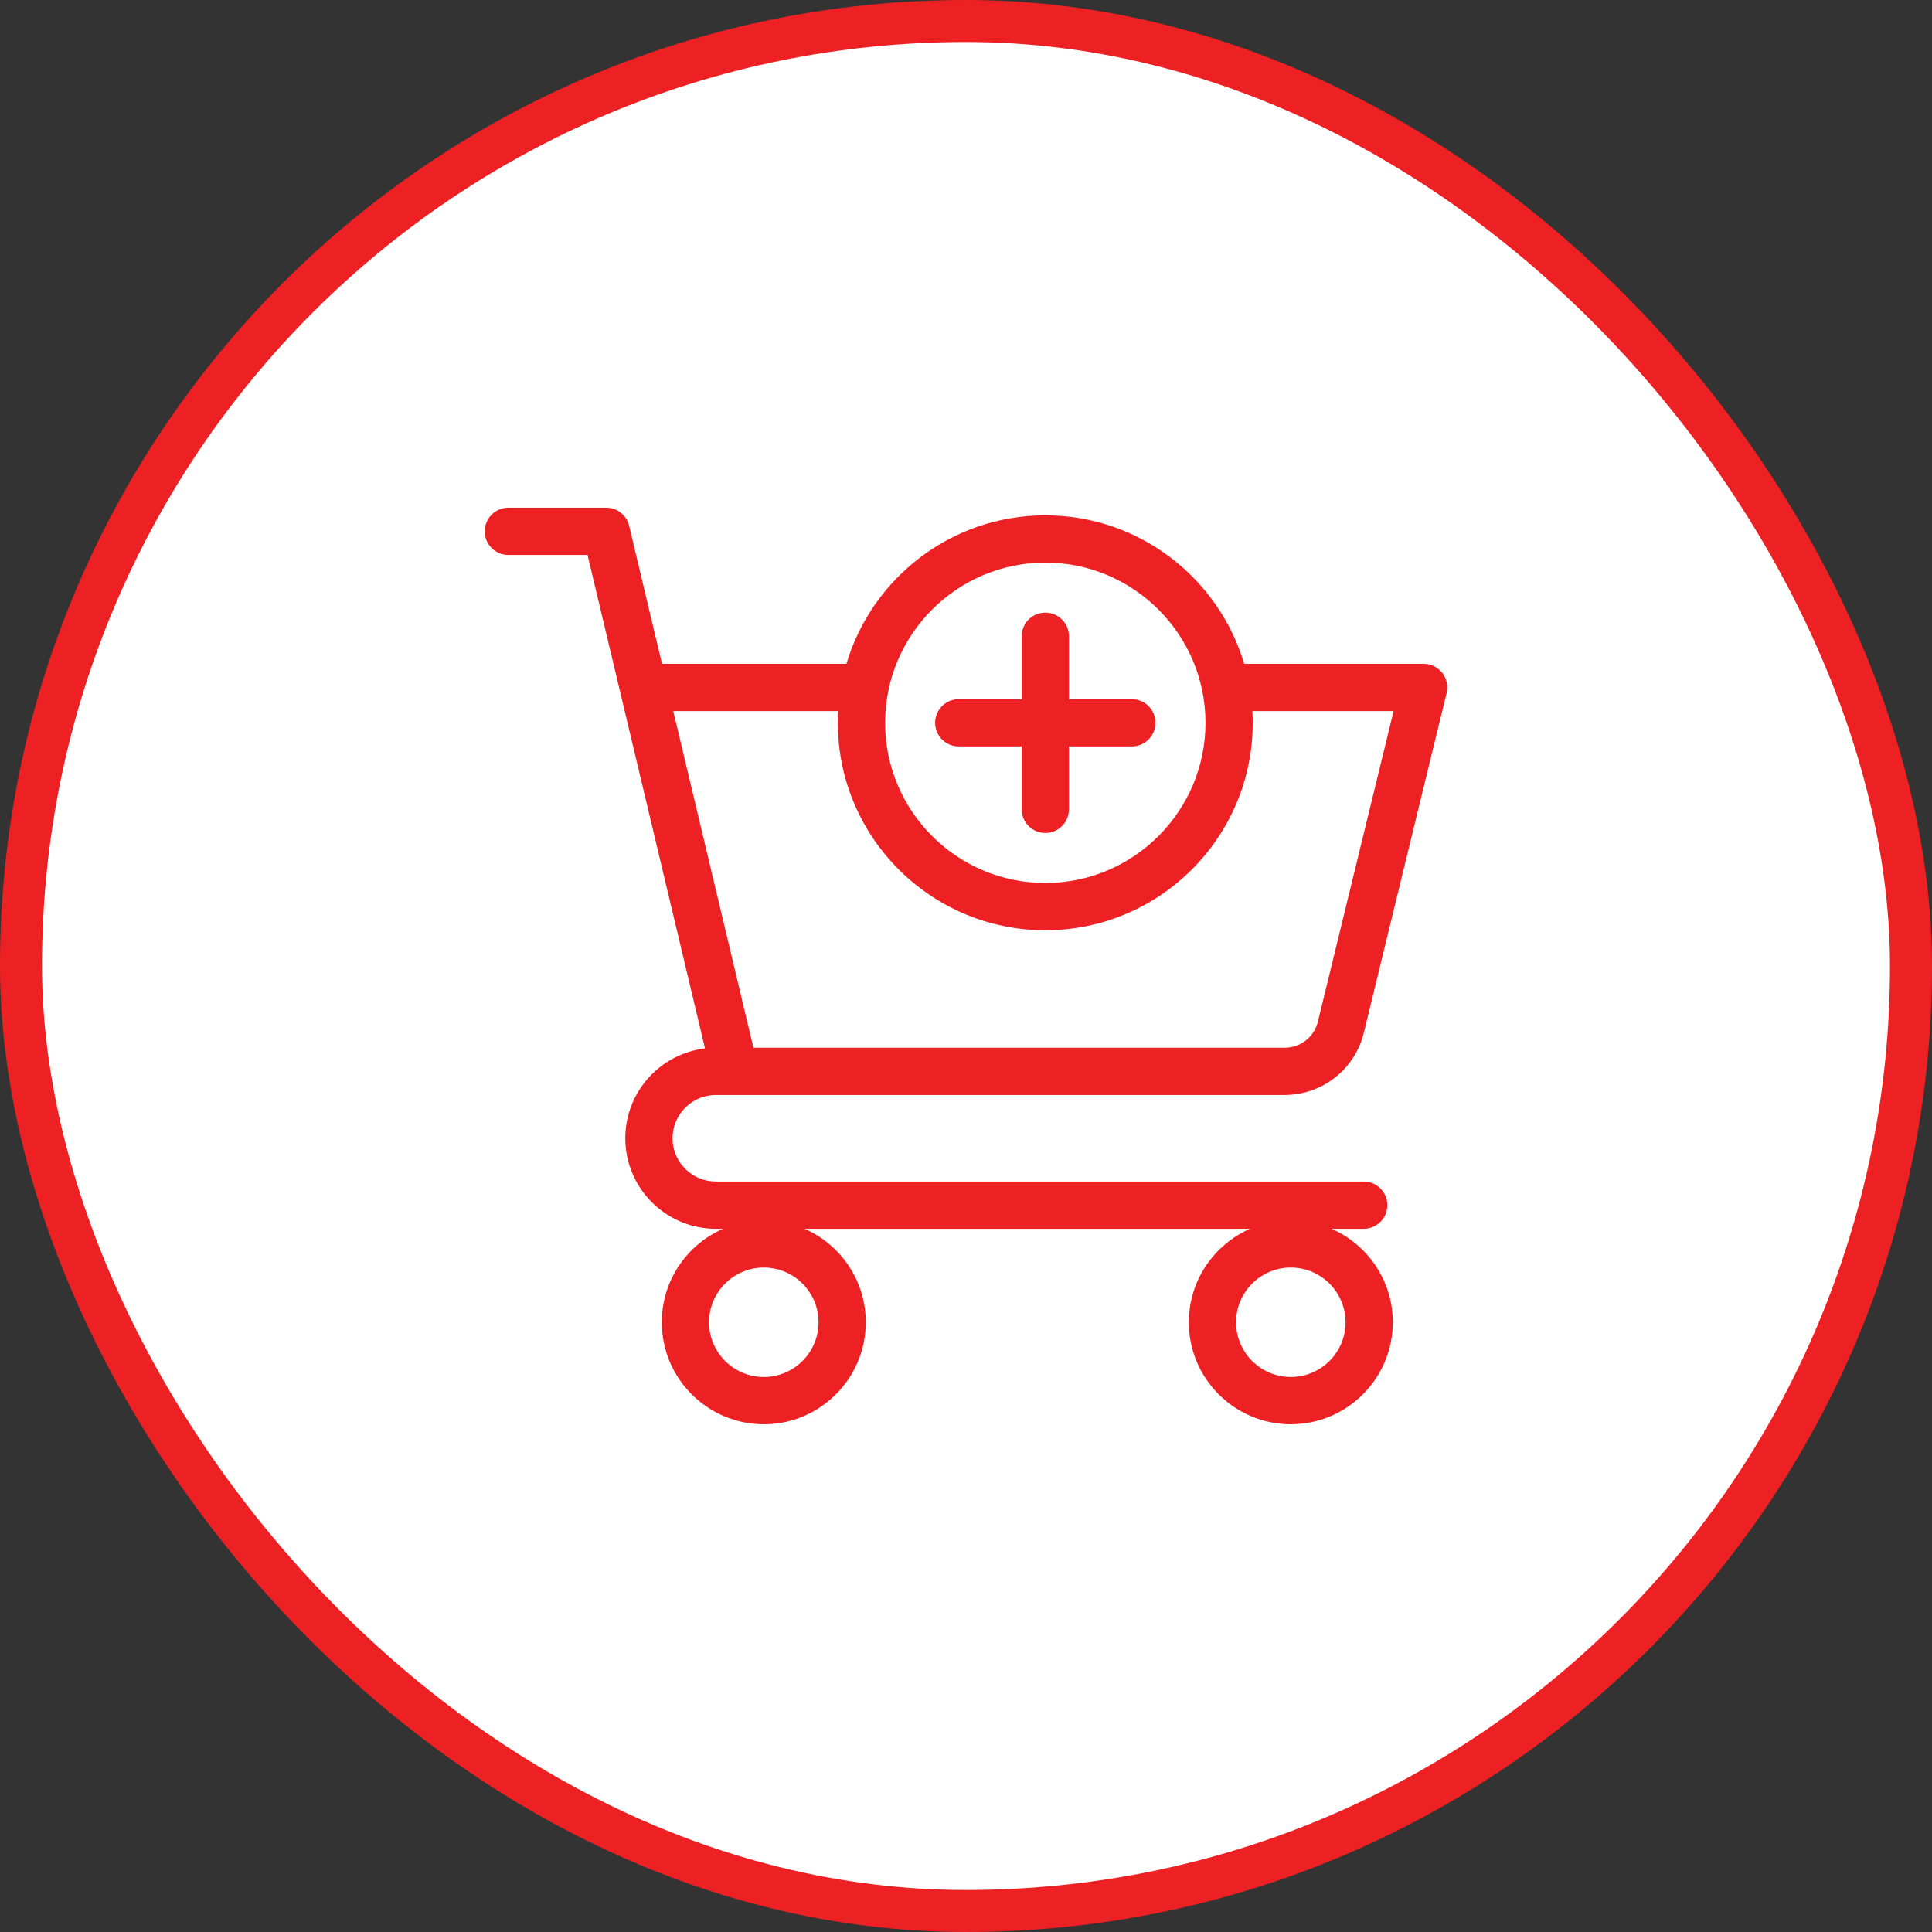
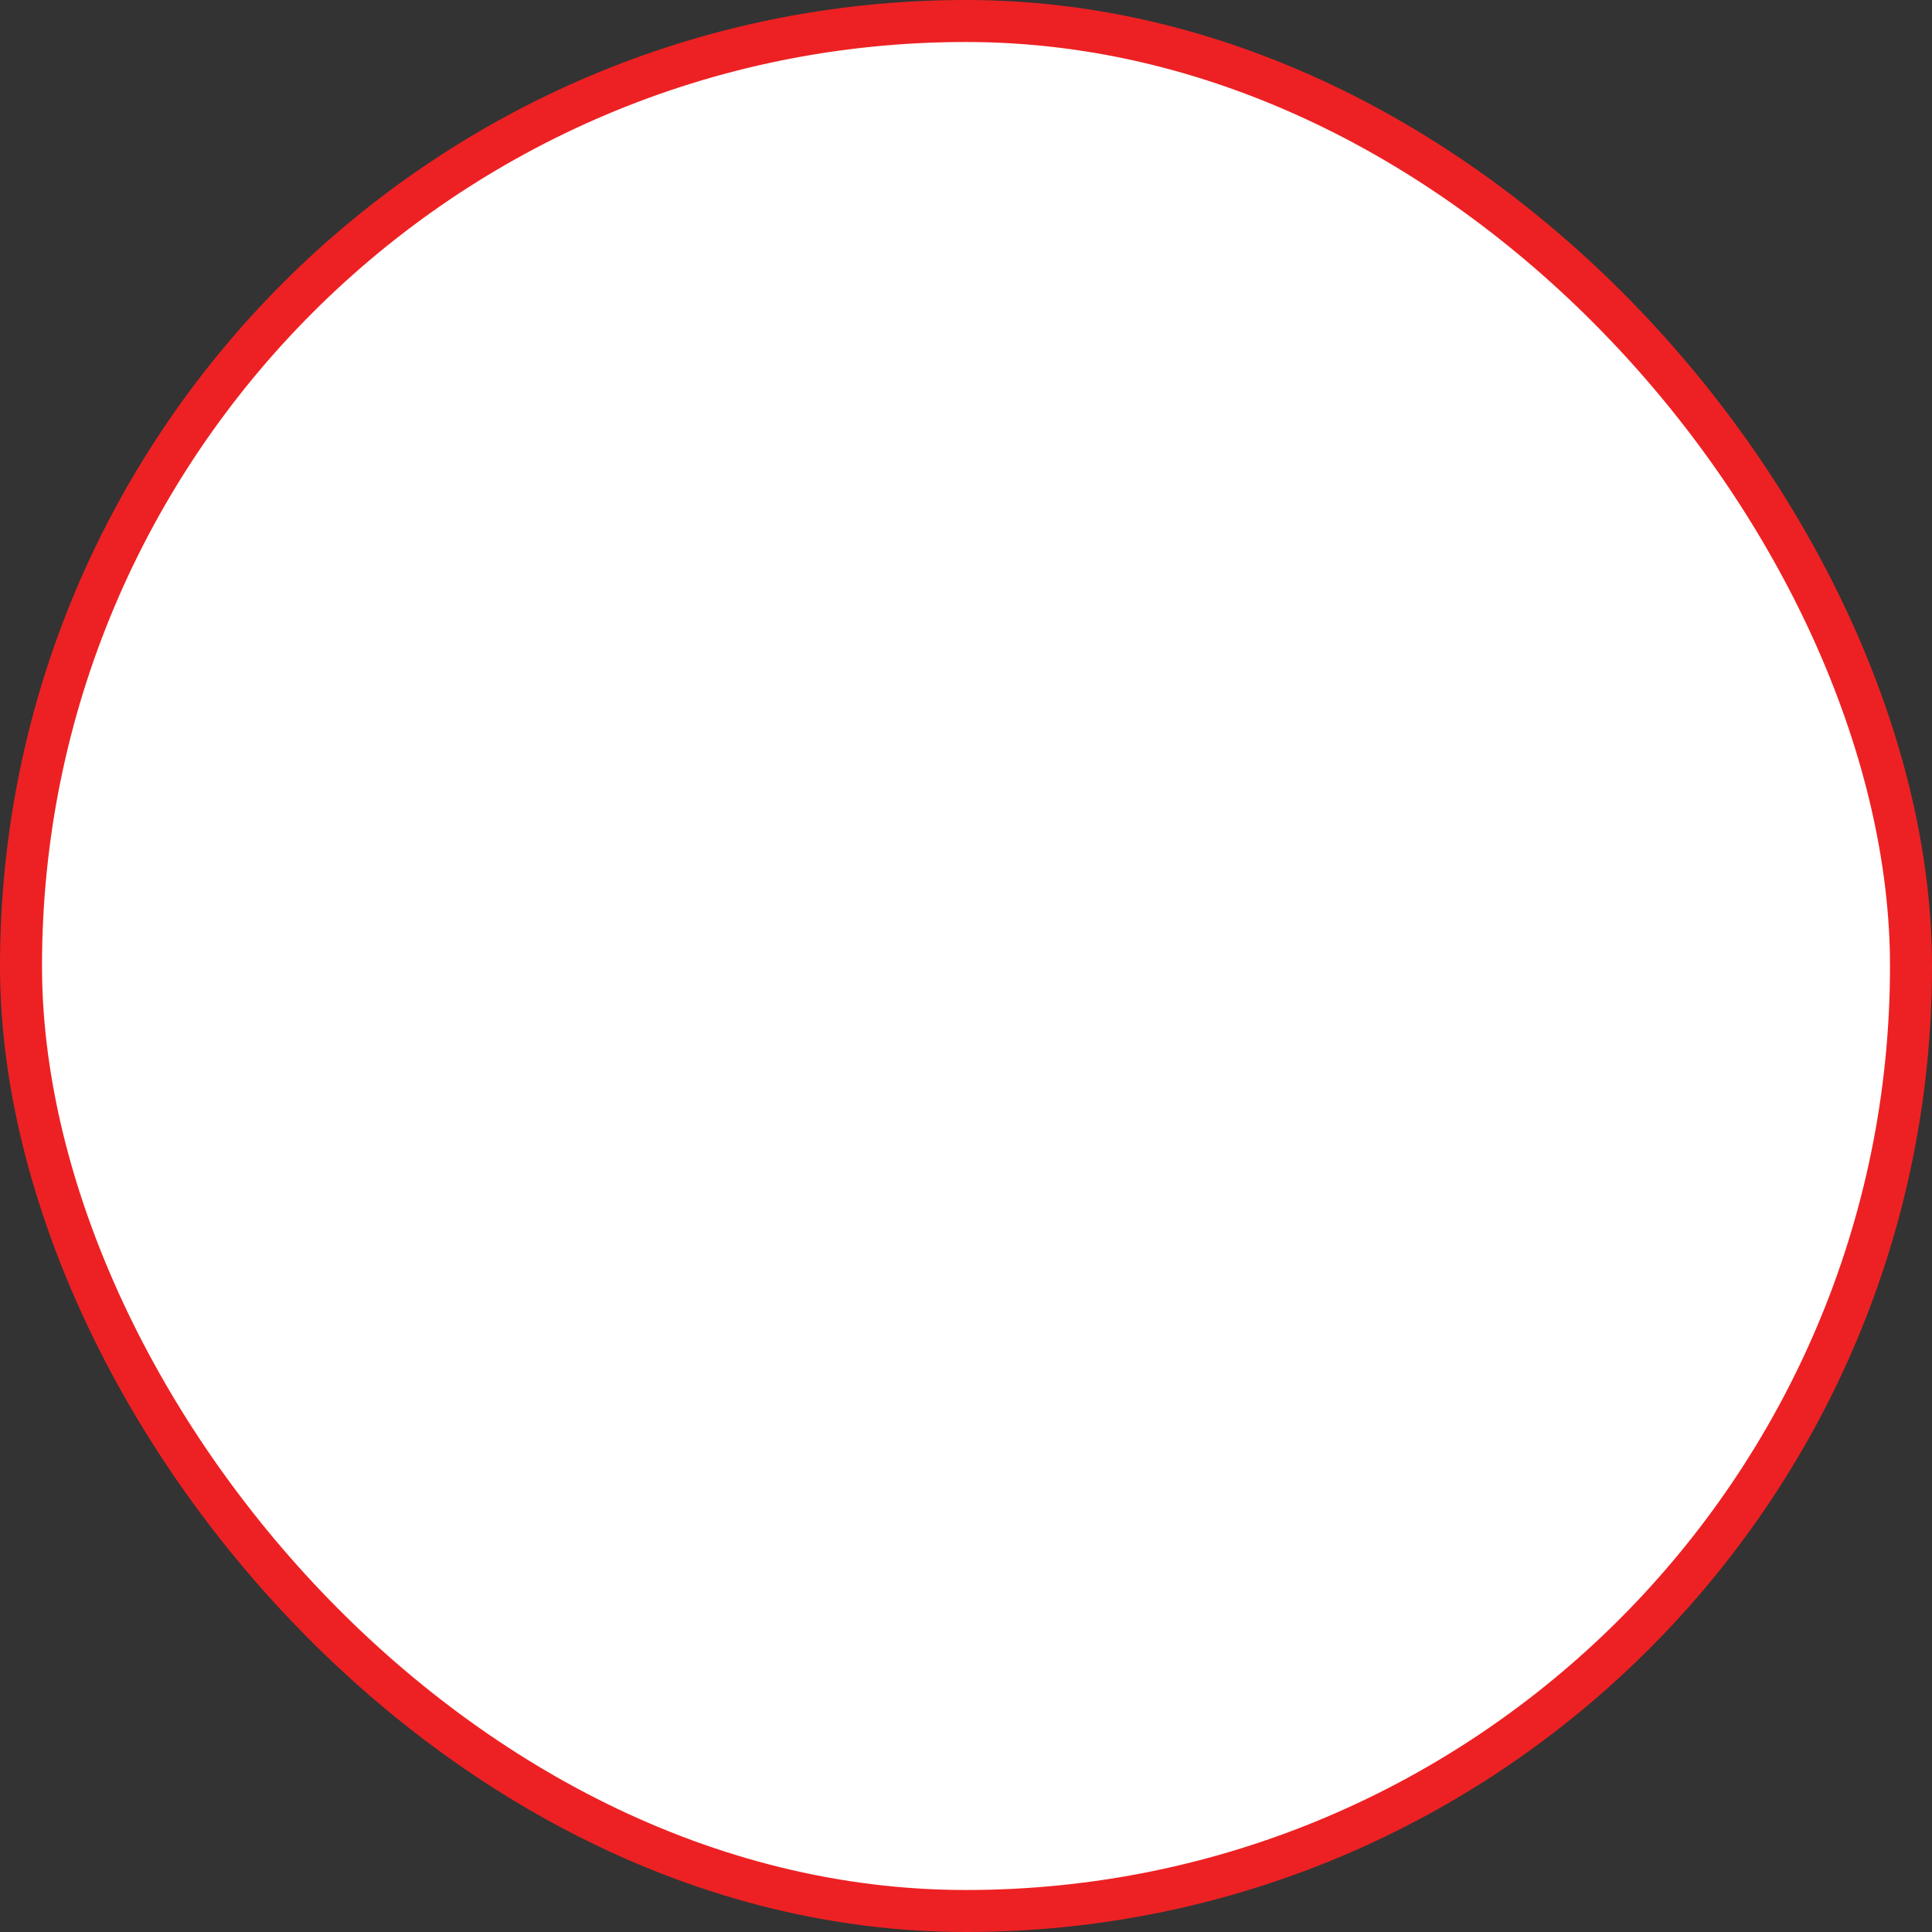
<svg xmlns="http://www.w3.org/2000/svg" width="46" height="46" viewBox="0 0 46 46" fill="none">
  <rect x="0" y="0" width="46" height="46" fill="#333333" stroke="none" />
  <rect x="0.5" y="0.5" width="45" height="45" rx="22.5" fill="white" stroke="#ED2123" />
-   <path d="M17.044 26.071H30.582C31.482 26.071 32.26 25.46 32.473 24.586L34.443 16.501C34.484 16.333 34.446 16.156 34.339 16.02C34.233 15.884 34.069 15.805 33.897 15.805H29.623C29.017 13.764 27.124 12.27 24.888 12.27C22.652 12.27 20.759 13.764 20.153 15.805H15.762L14.98 12.521C14.92 12.267 14.693 12.088 14.433 12.088H12.104C11.793 12.088 11.541 12.34 11.541 12.651C11.541 12.961 11.793 13.213 12.104 13.213H13.989L16.786 24.962C15.719 25.09 14.888 26 14.888 27.102C14.888 28.29 15.855 29.257 17.043 29.257H17.216C16.358 29.632 15.757 30.489 15.757 31.483C15.757 32.822 16.847 33.911 18.186 33.911C19.525 33.911 20.614 32.822 20.614 31.483C20.614 30.489 20.013 29.632 19.155 29.257H29.764C28.906 29.632 28.305 30.489 28.305 31.483C28.305 32.822 29.394 33.911 30.733 33.911C32.072 33.911 33.162 32.822 33.162 31.483C33.162 30.489 32.56 29.632 31.703 29.257H32.47C32.78 29.257 33.032 29.005 33.032 28.695C33.032 28.384 32.78 28.132 32.47 28.132H17.044C16.475 28.132 16.013 27.67 16.013 27.102C16.013 26.534 16.475 26.071 17.044 26.071ZM24.888 13.395C26.991 13.395 28.702 15.107 28.702 17.21C28.702 19.313 26.991 21.024 24.888 21.024C22.785 21.024 21.074 19.313 21.074 17.21C21.074 15.107 22.785 13.395 24.888 13.395ZM19.957 16.93C19.952 17.023 19.949 17.116 19.949 17.21C19.949 19.933 22.165 22.149 24.888 22.149C27.612 22.149 29.827 19.933 29.827 17.21C29.827 17.116 29.824 17.023 29.819 16.93H33.181L31.38 24.319C31.288 24.694 30.968 24.946 30.582 24.946H17.939L16.03 16.93H19.957ZM18.186 32.786C17.467 32.786 16.882 32.202 16.882 31.483C16.882 30.765 17.467 30.18 18.186 30.18C18.904 30.18 19.489 30.765 19.489 31.483C19.489 32.202 18.904 32.786 18.186 32.786ZM30.733 32.786C30.015 32.786 29.43 32.202 29.43 31.483C29.43 30.765 30.015 30.18 30.733 30.18C31.452 30.18 32.037 30.765 32.037 31.483C32.037 32.202 31.452 32.786 30.733 32.786ZM22.265 17.21C22.265 16.899 22.517 16.647 22.827 16.647H24.326V15.149C24.326 14.838 24.577 14.586 24.888 14.586C25.199 14.586 25.451 14.838 25.451 15.149V16.647H26.949C27.26 16.647 27.511 16.899 27.511 17.21C27.511 17.52 27.26 17.772 26.949 17.772H25.451V19.27C25.451 19.581 25.199 19.833 24.888 19.833C24.577 19.833 24.326 19.581 24.326 19.27V17.772H22.827C22.517 17.772 22.265 17.52 22.265 17.21Z" fill="#ED2123" />
</svg>